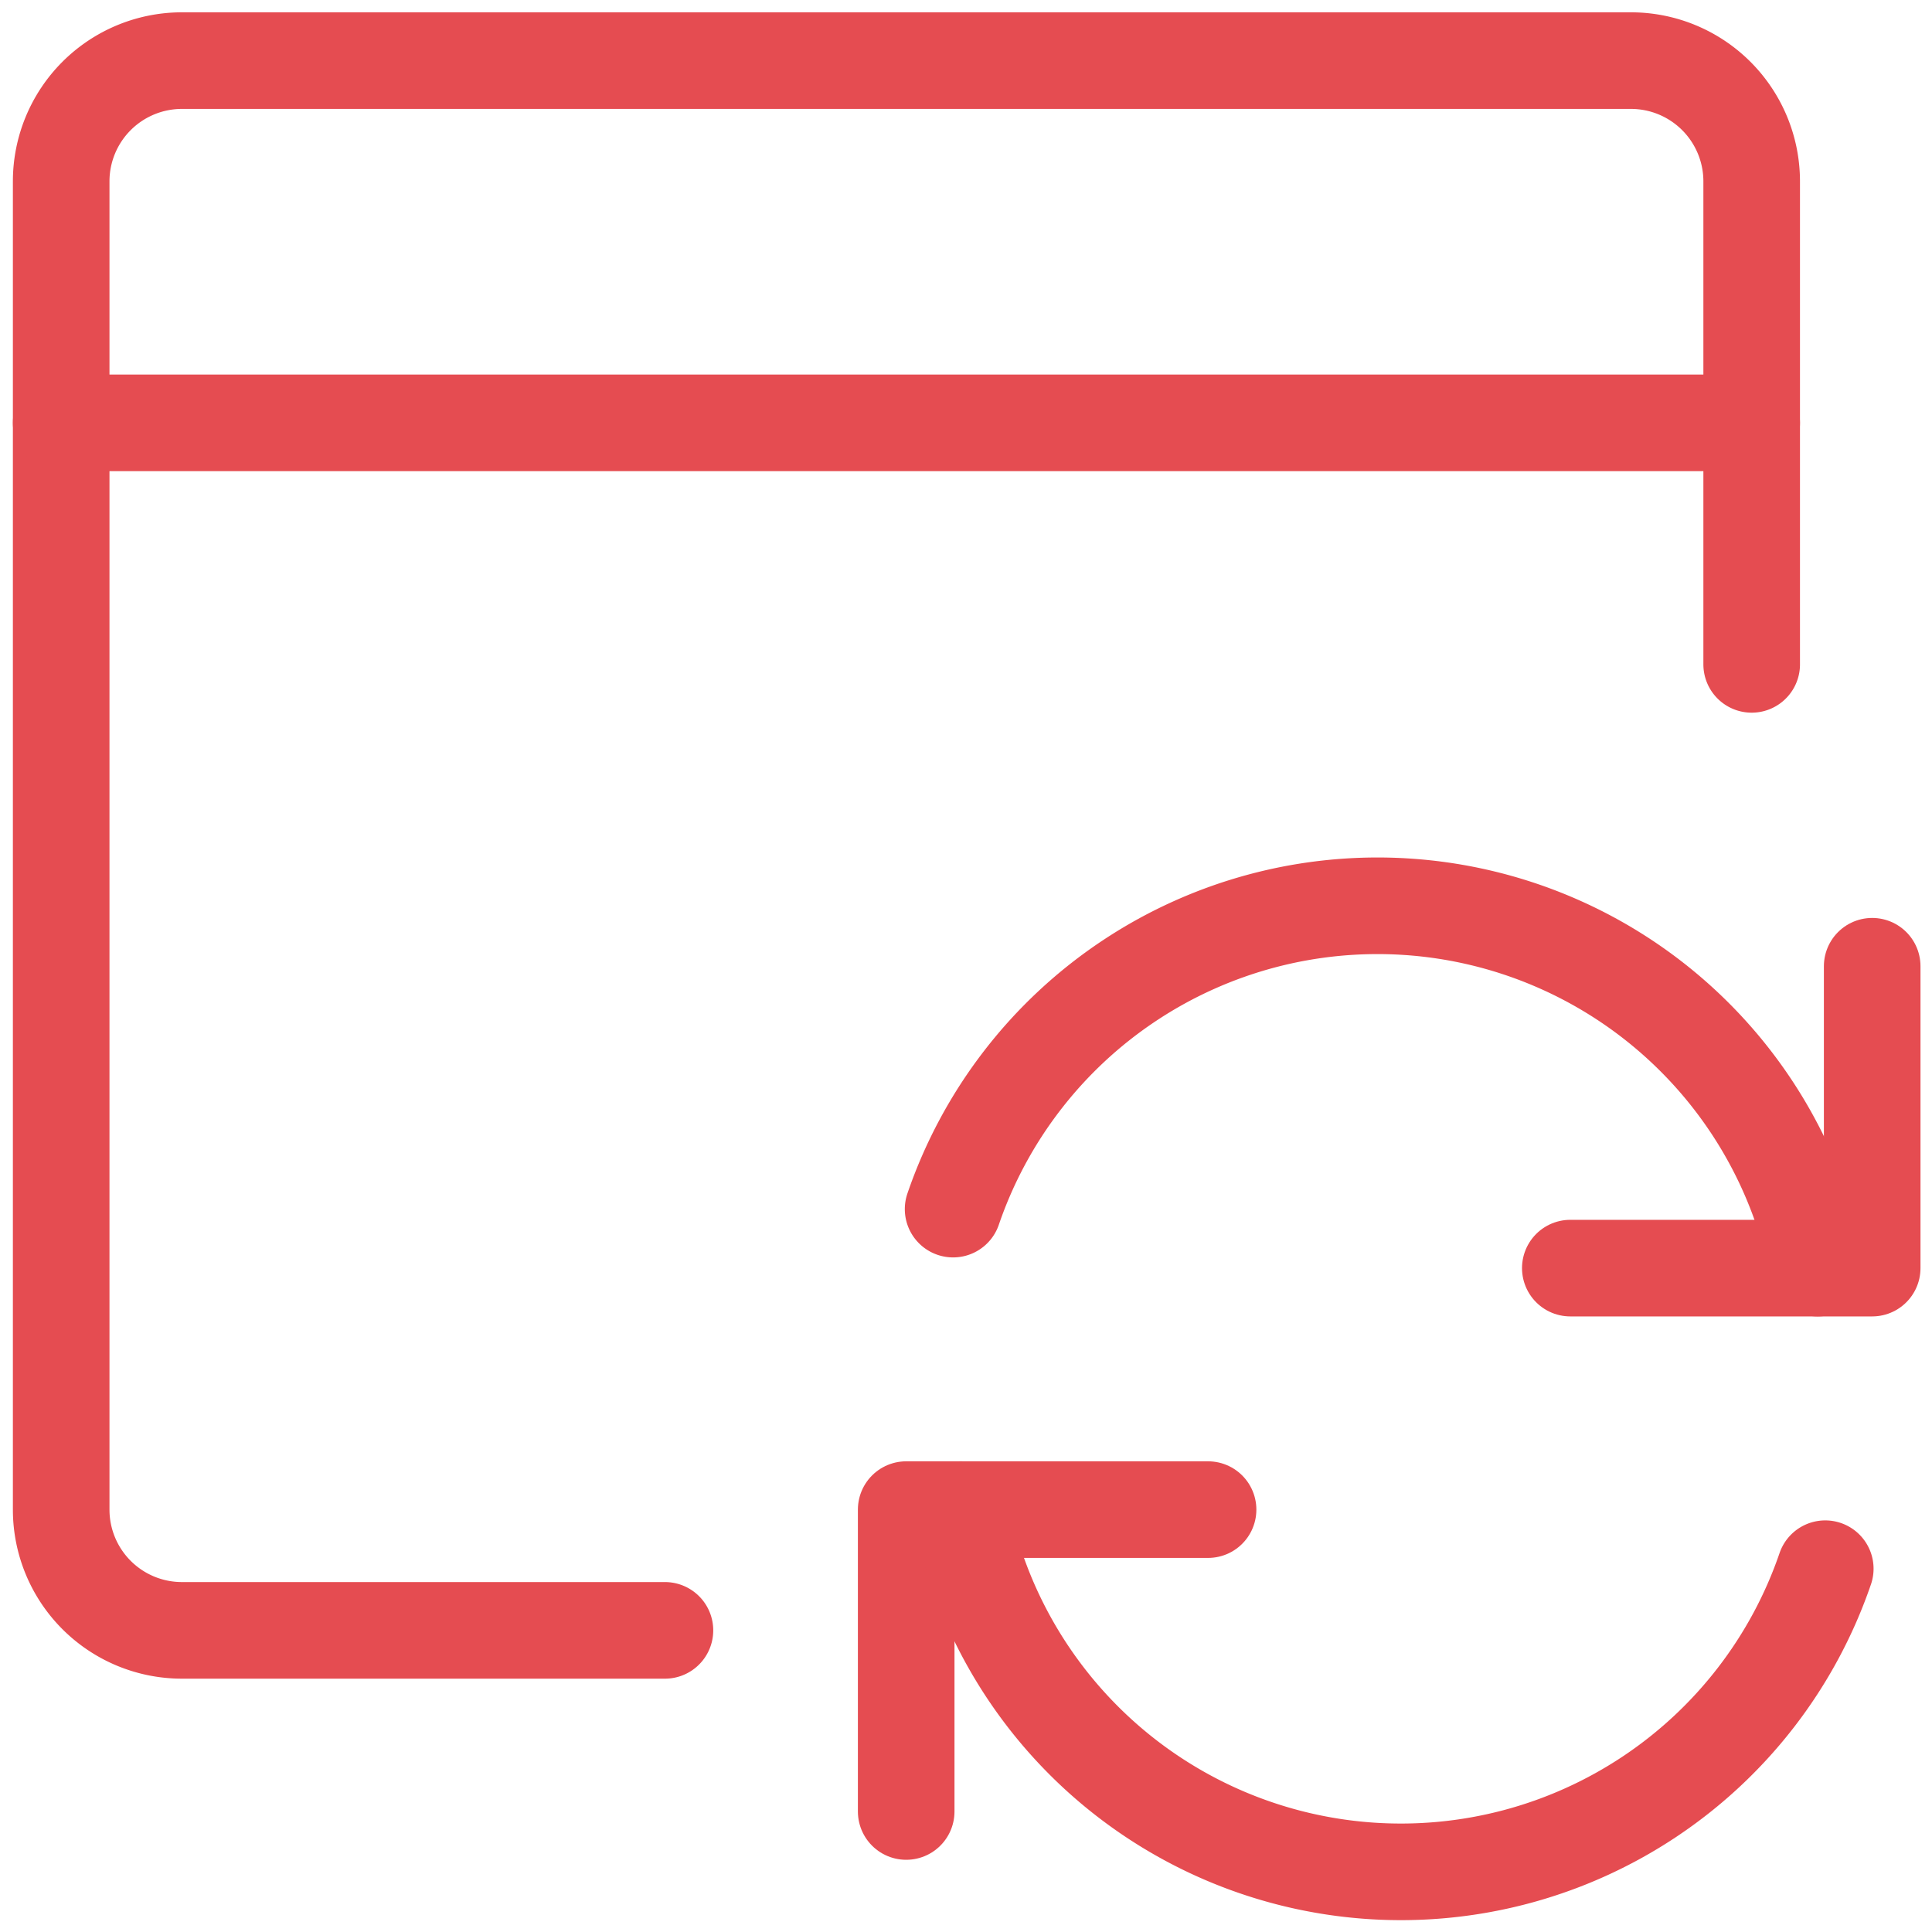
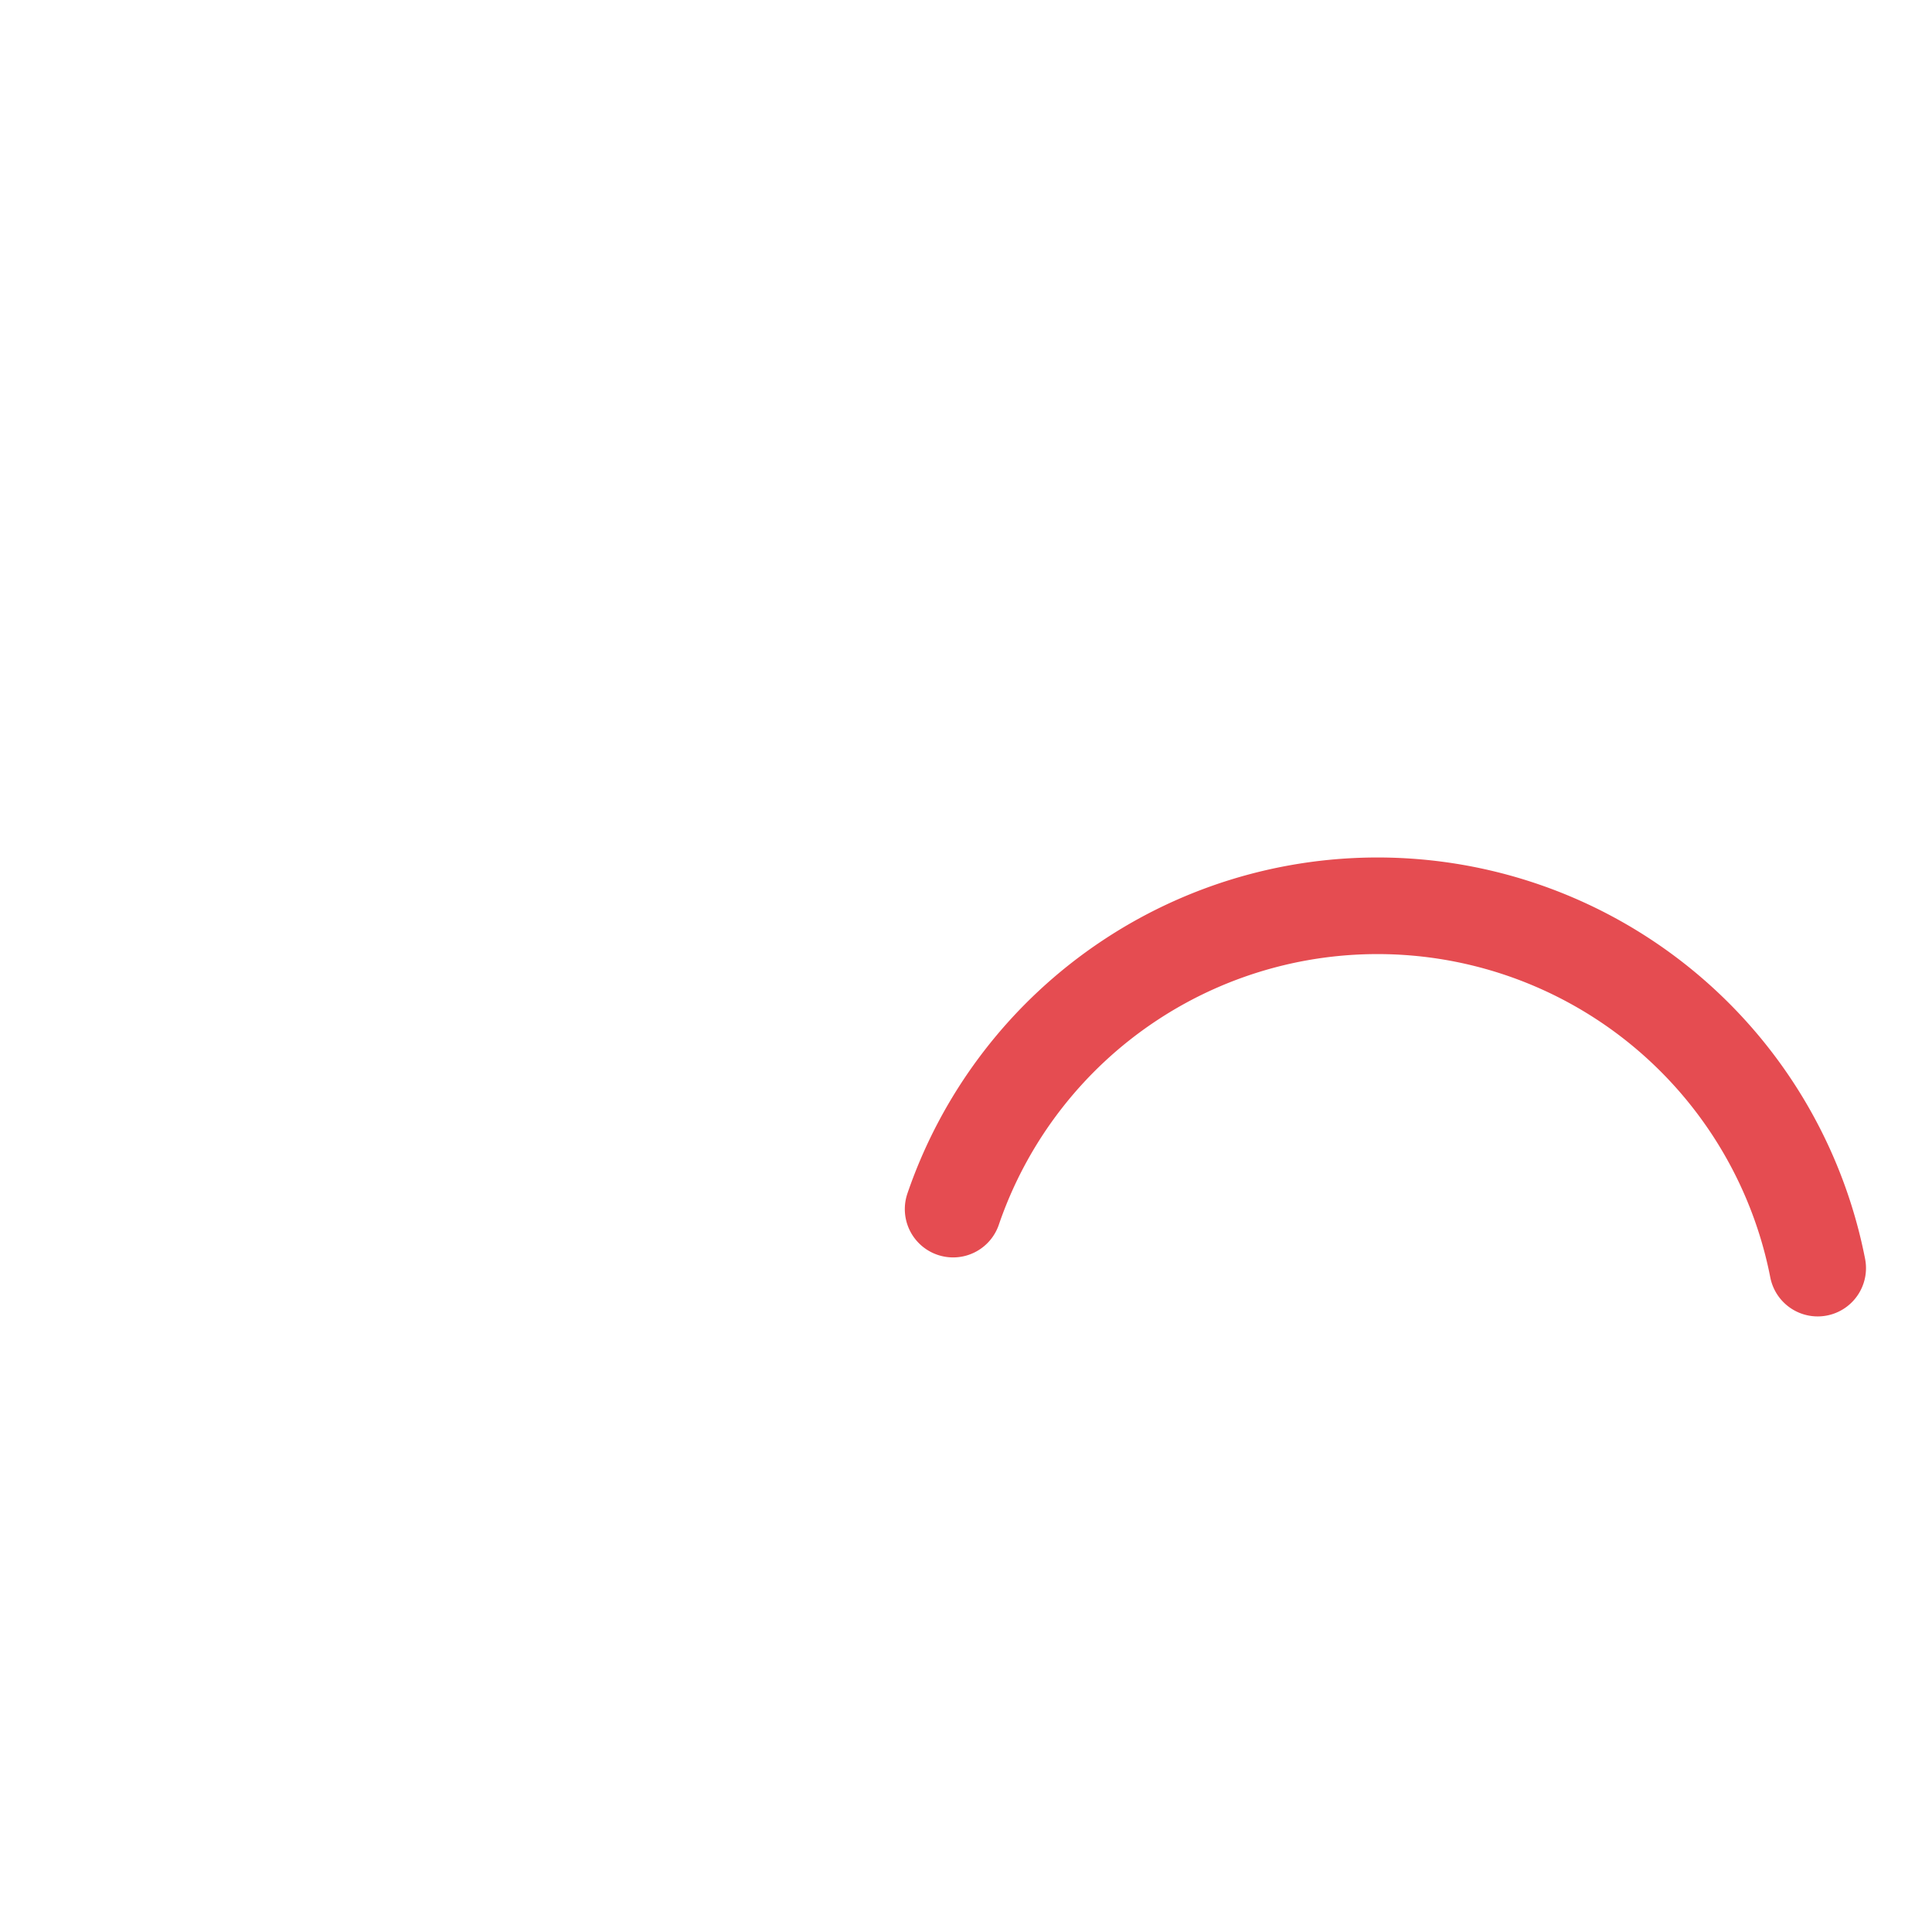
<svg xmlns="http://www.w3.org/2000/svg" viewBox="0 0 24 24">
  <defs>
    <style>.a{stroke-width:1.2;stroke:#E54C51;;fill:none;;stroke-linecap:round;stroke-linejoin:round;;}</style>
  </defs>
-   <path class="a" d="M21.76,8.253v-6a1.5,1.5,0,0,0-1.5-1.5h-18a1.5,1.5,0,0,0-1.5,1.5v16.5a1.5,1.5,0,0,0,1.5,1.5h6" />
-   <line class="a" x1="0.76" y1="5.253" x2="21.76" y2="5.253" />
-   <polyline class="a" points="15.007 18.753 11.257 18.753 11.257 22.503" />
-   <path class="a" d="M22.674,19.487a5.572,5.572,0,0,1-10.739-.734" />
-   <polyline class="a" points="19.507 15.753 23.257 15.753 23.257 12.003" />
  <path class="a" d="M11.84,15.02a5.572,5.572,0,0,1,10.74.733" />
</svg>